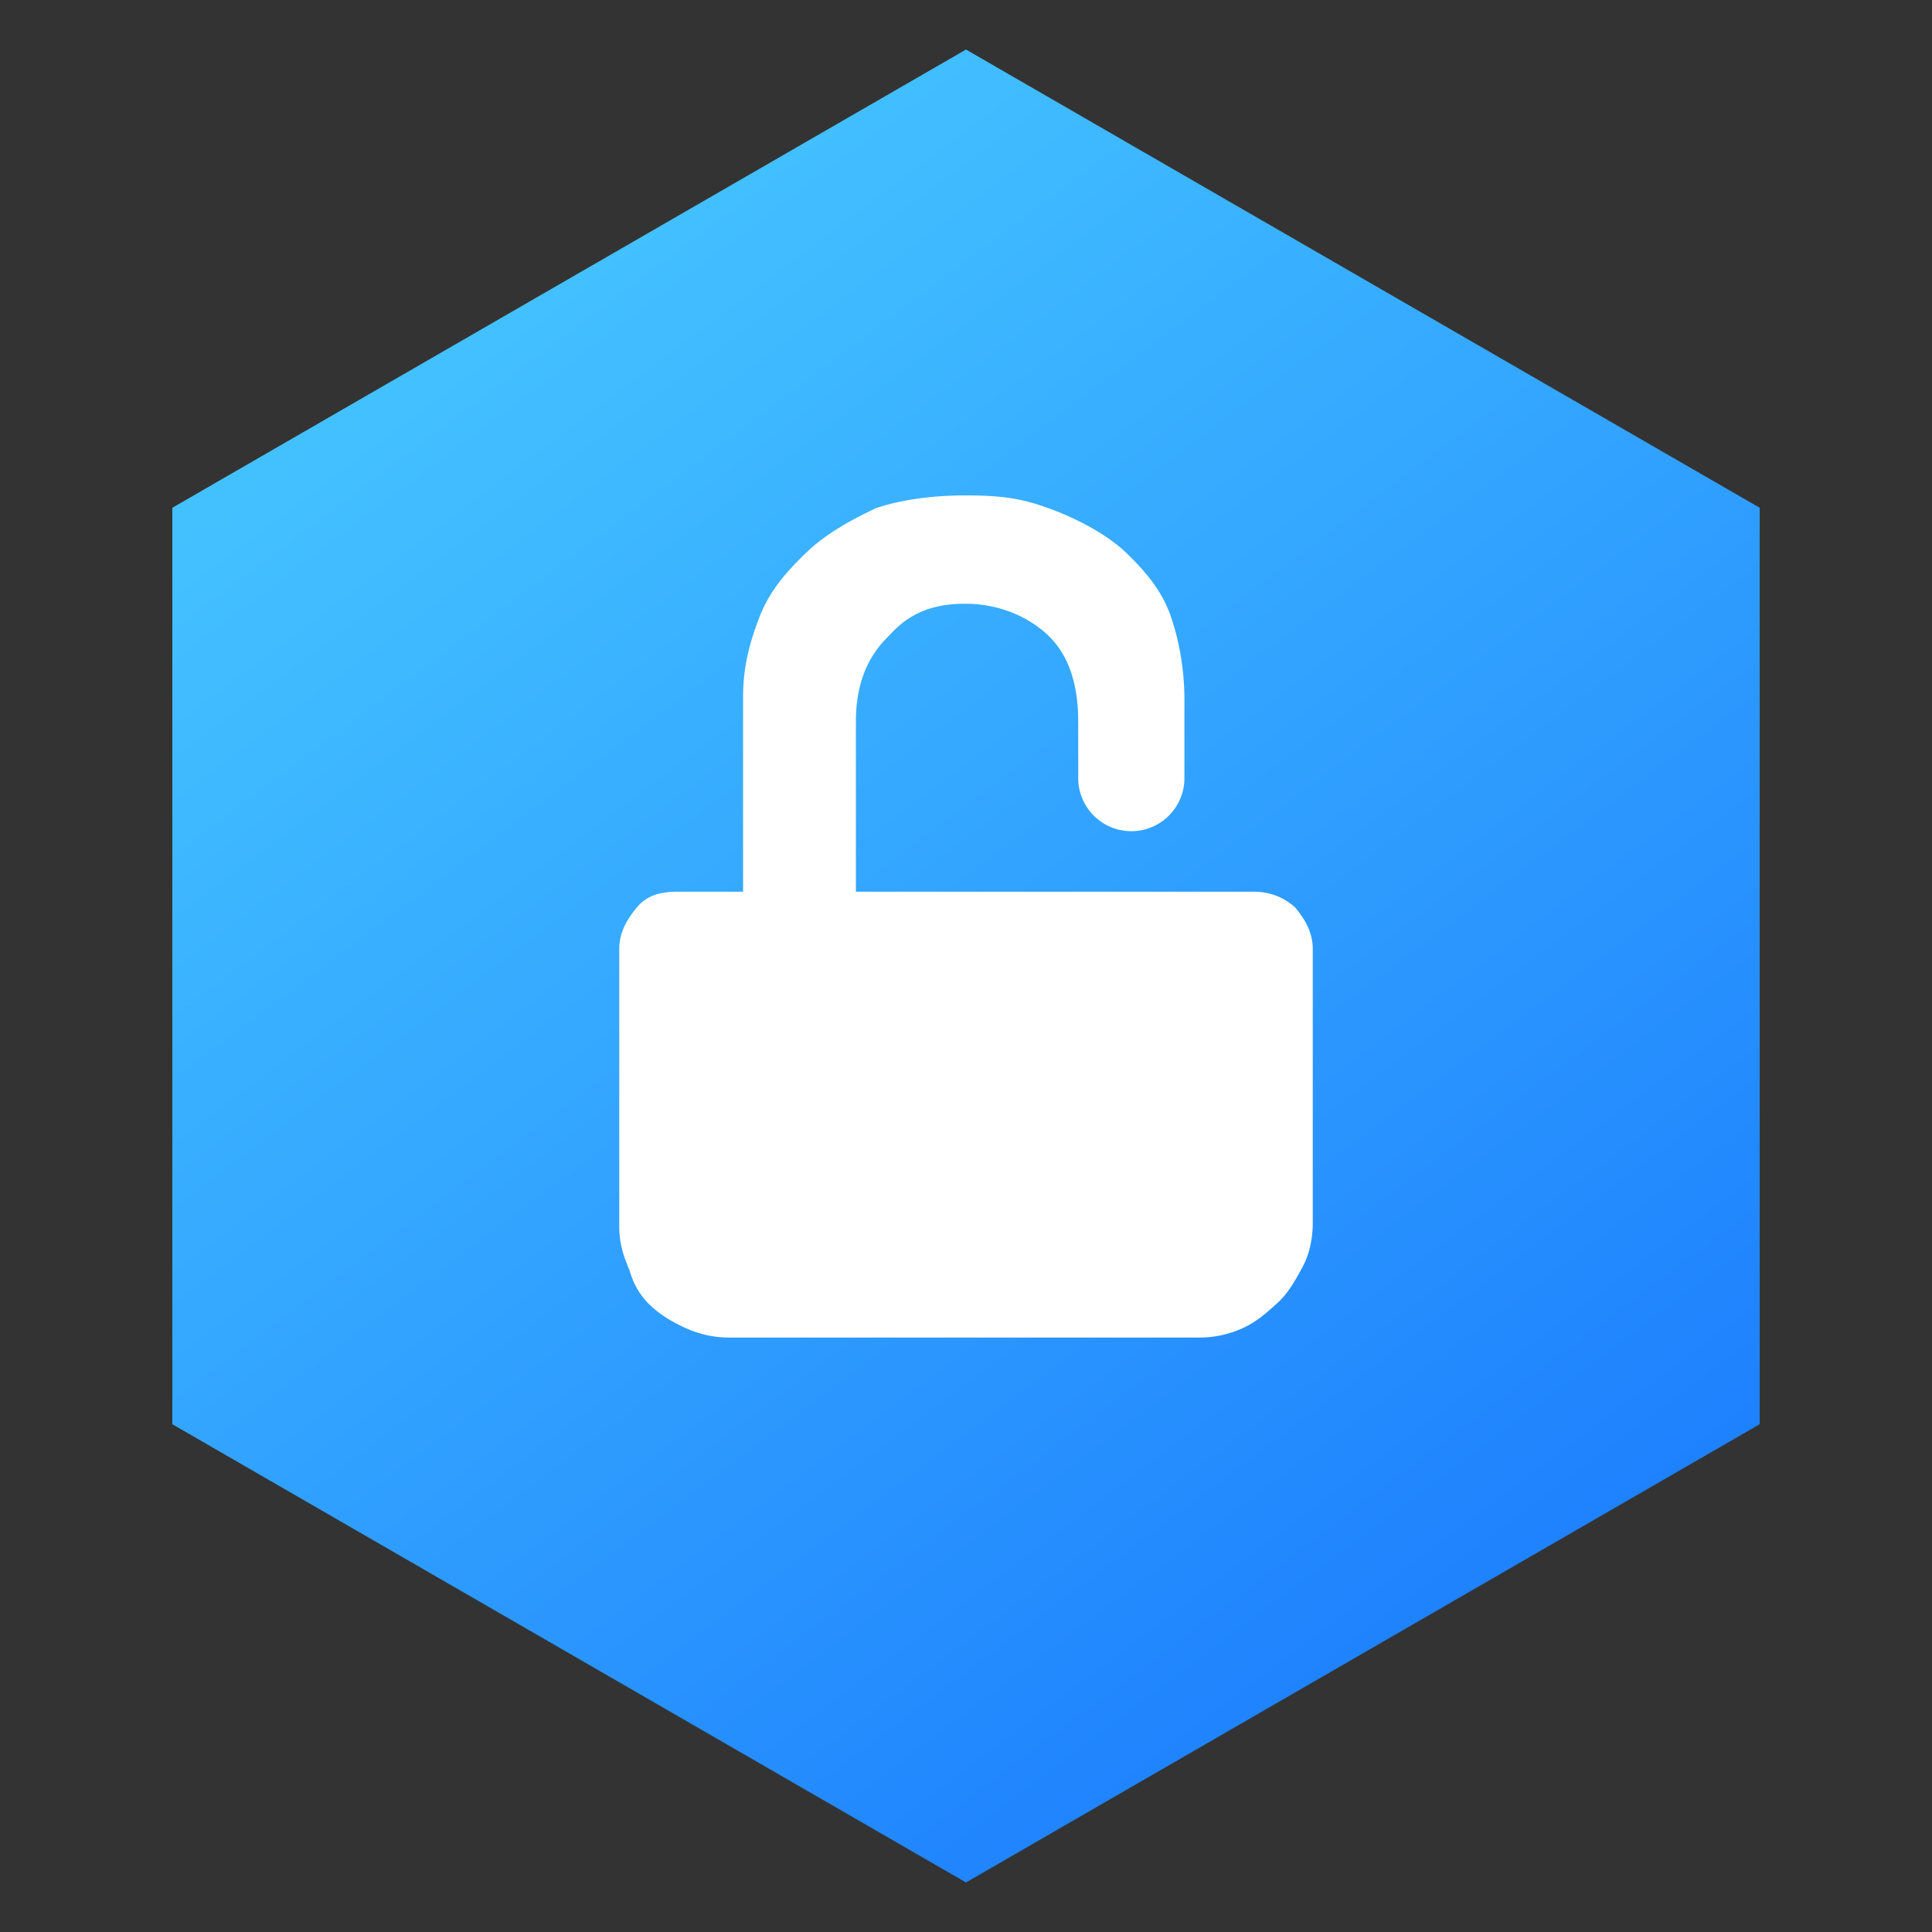
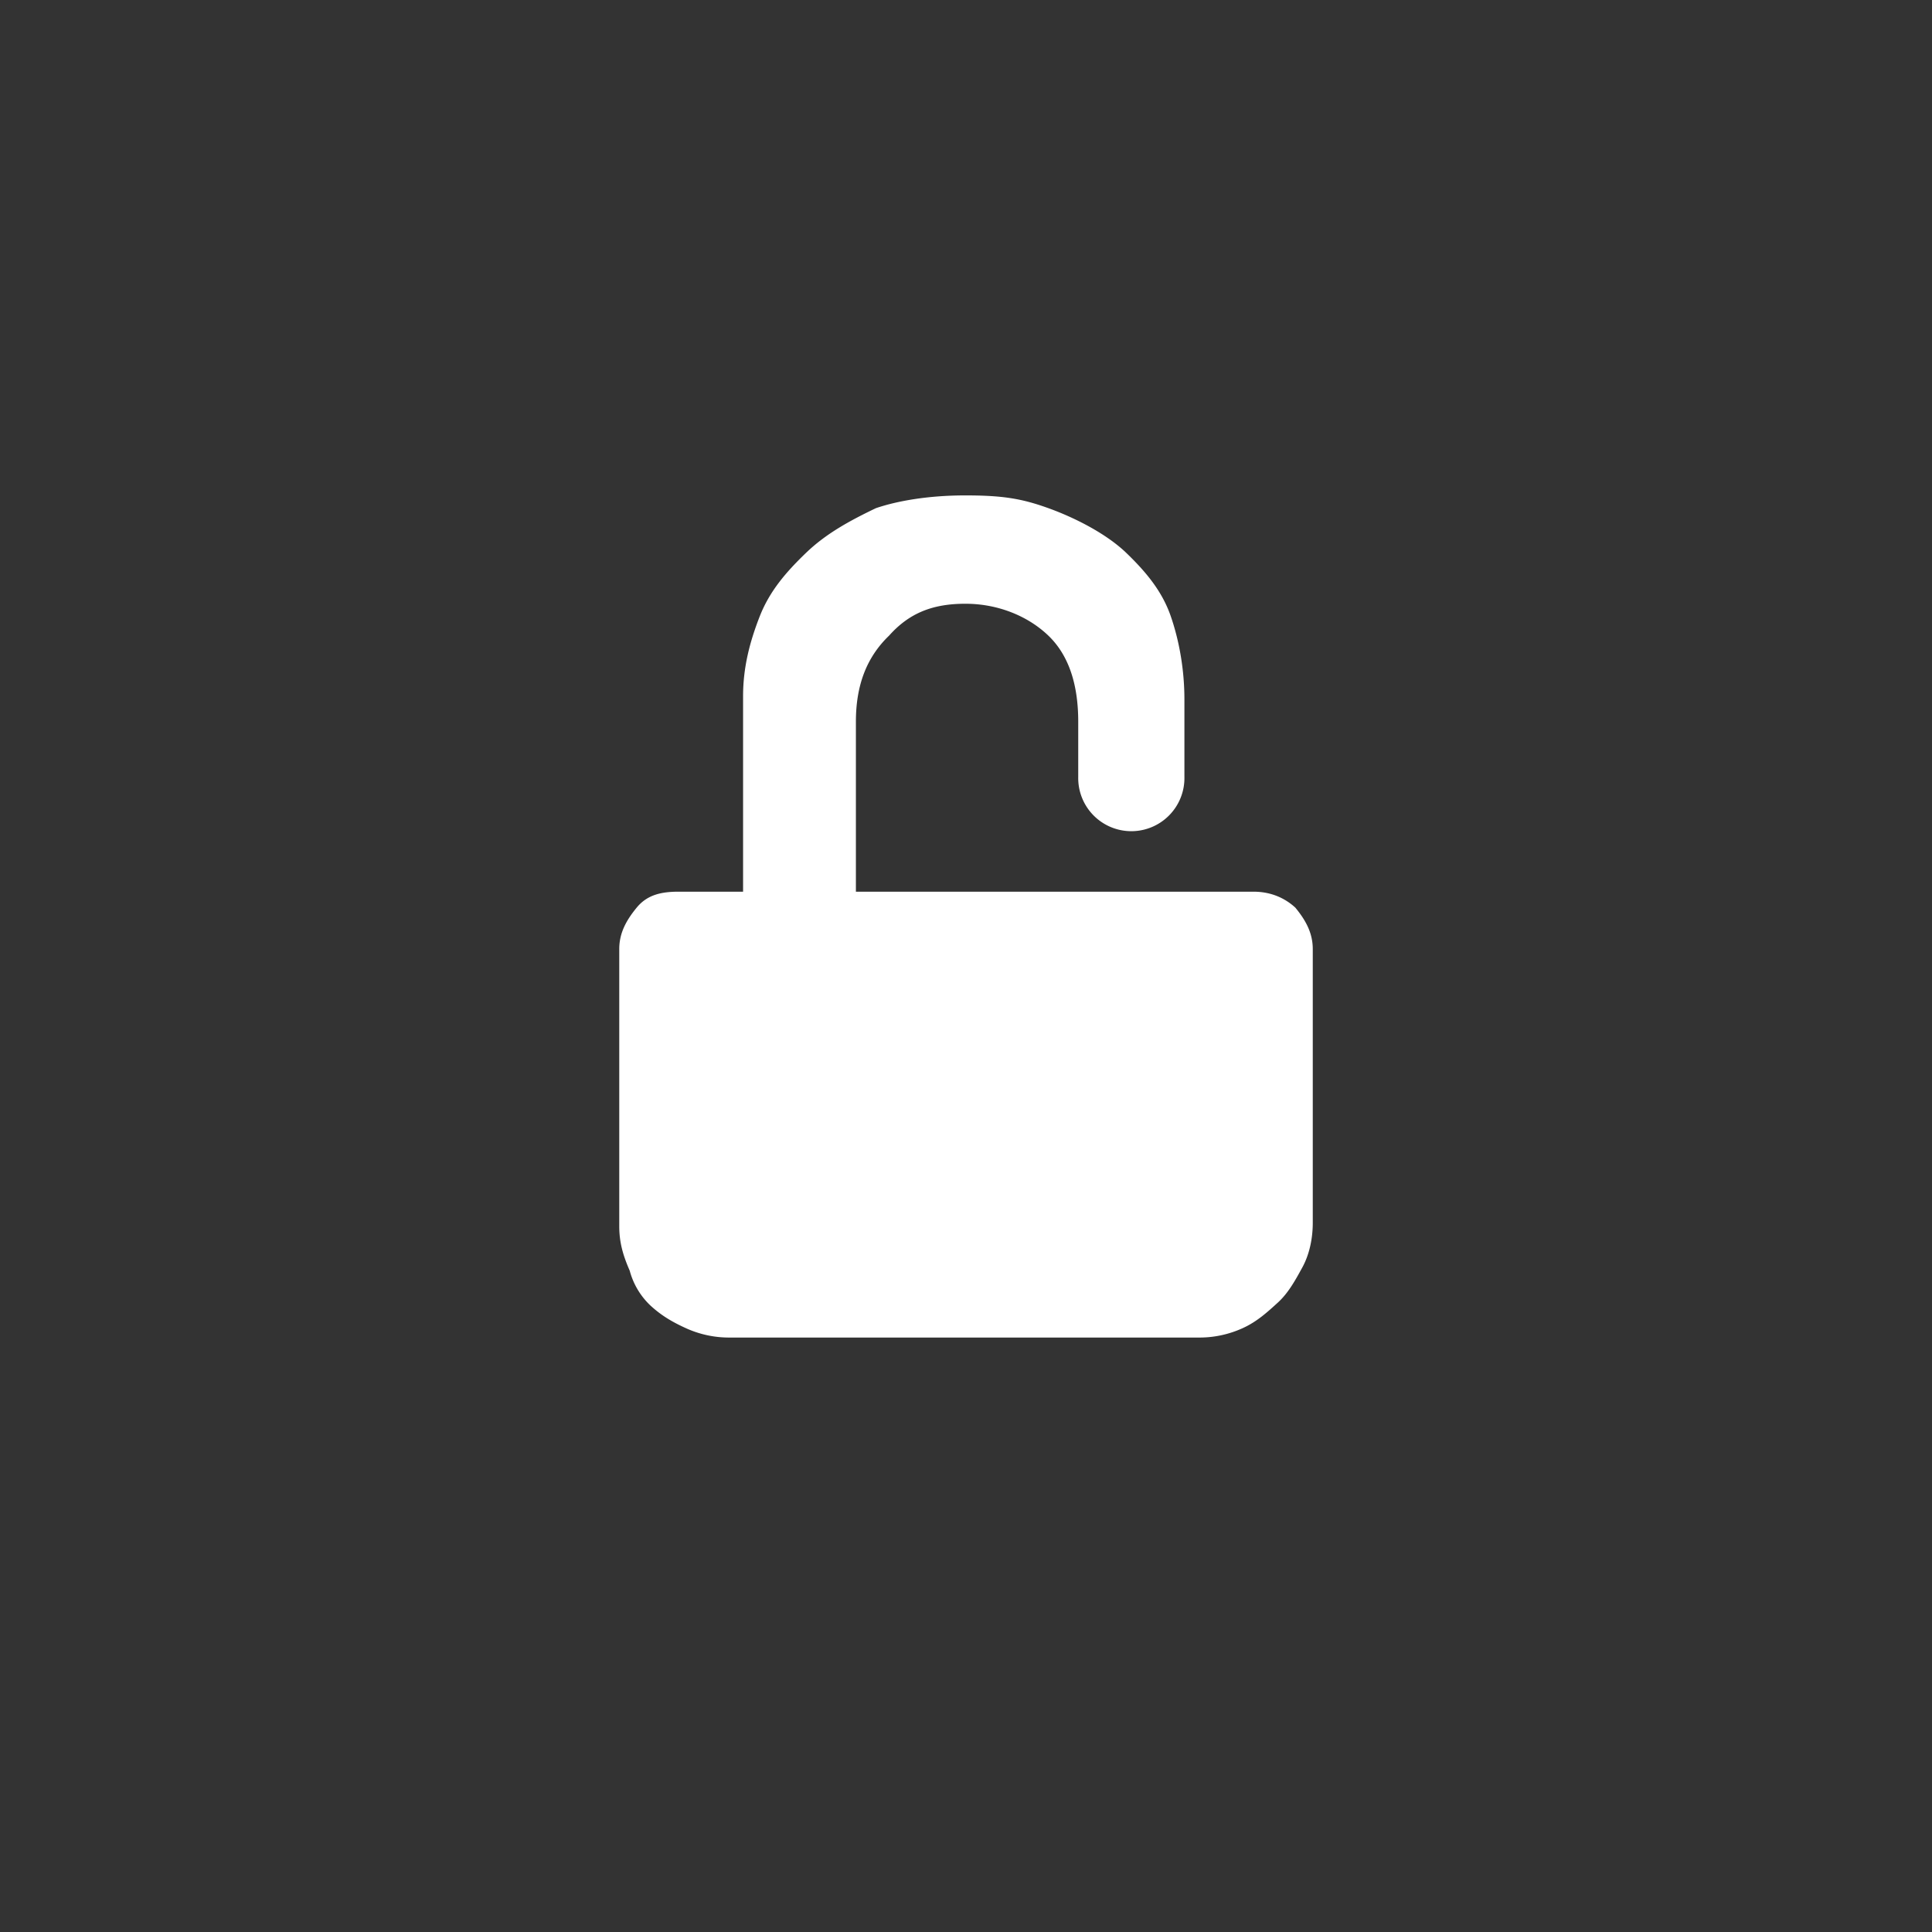
<svg xmlns="http://www.w3.org/2000/svg" width="78" height="78">
  <rect width="100%" height="100%" fill="#333333" stroke="none" />
  <defs>
    <linearGradient x1="26.582%" y1="9.429%" x2="86.062%" y2="100%" id="a">
      <stop stop-color="#43C1FF" offset="0%" />
      <stop stop-color="#1978FE" offset="100%" />
    </linearGradient>
  </defs>
  <g fill="none" fill-rule="evenodd">
-     <path fill="url(#a)" d="M39 2l32.043 18.5v37L39 76 6.957 57.5v-37z" />
    <path d="M32.278 38.826A2.278 2.278 0 0130 36.55v-8.444c0-1.157.268-2.187.67-3.216.402-1.03 1.072-1.801 1.875-2.573.804-.772 1.746-1.287 2.818-1.801.856-.291 2.102-.515 3.613-.515 1.511 0 2.278.129 3.35.515 1.071.386 2.335 1.029 3.139 1.8.803.773 1.458 1.558 1.806 2.574.35 1.016.547 2.187.547 3.345v3.132a2.144 2.144 0 11-4.287 0v-2.231c0-1.544-.402-2.702-1.206-3.474-.803-.772-2.01-1.287-3.349-1.287-1.34 0-2.277.386-3.081 1.287-.938.9-1.34 2.058-1.34 3.474v7.414a2.278 2.278 0 01-2.277 2.277zM50.608 36c.704 0 1.266.257 1.688.643.423.514.704 1.028.704 1.671v11.057c0 .643-.14 1.286-.422 1.8-.282.515-.563 1.029-.985 1.415-.422.385-.844.771-1.407 1.028a4.199 4.199 0 01-1.83.386H29.504a4.199 4.199 0 01-1.83-.386c-.562-.257-.985-.514-1.407-.9a2.998 2.998 0 01-.844-1.414c-.281-.643-.422-1.157-.422-1.8V38.314c0-.643.281-1.157.704-1.671.422-.514.984-.643 1.688-.643h23.216z" fill="#FFF" fill-rule="nonzero" />
  </g>
</svg>